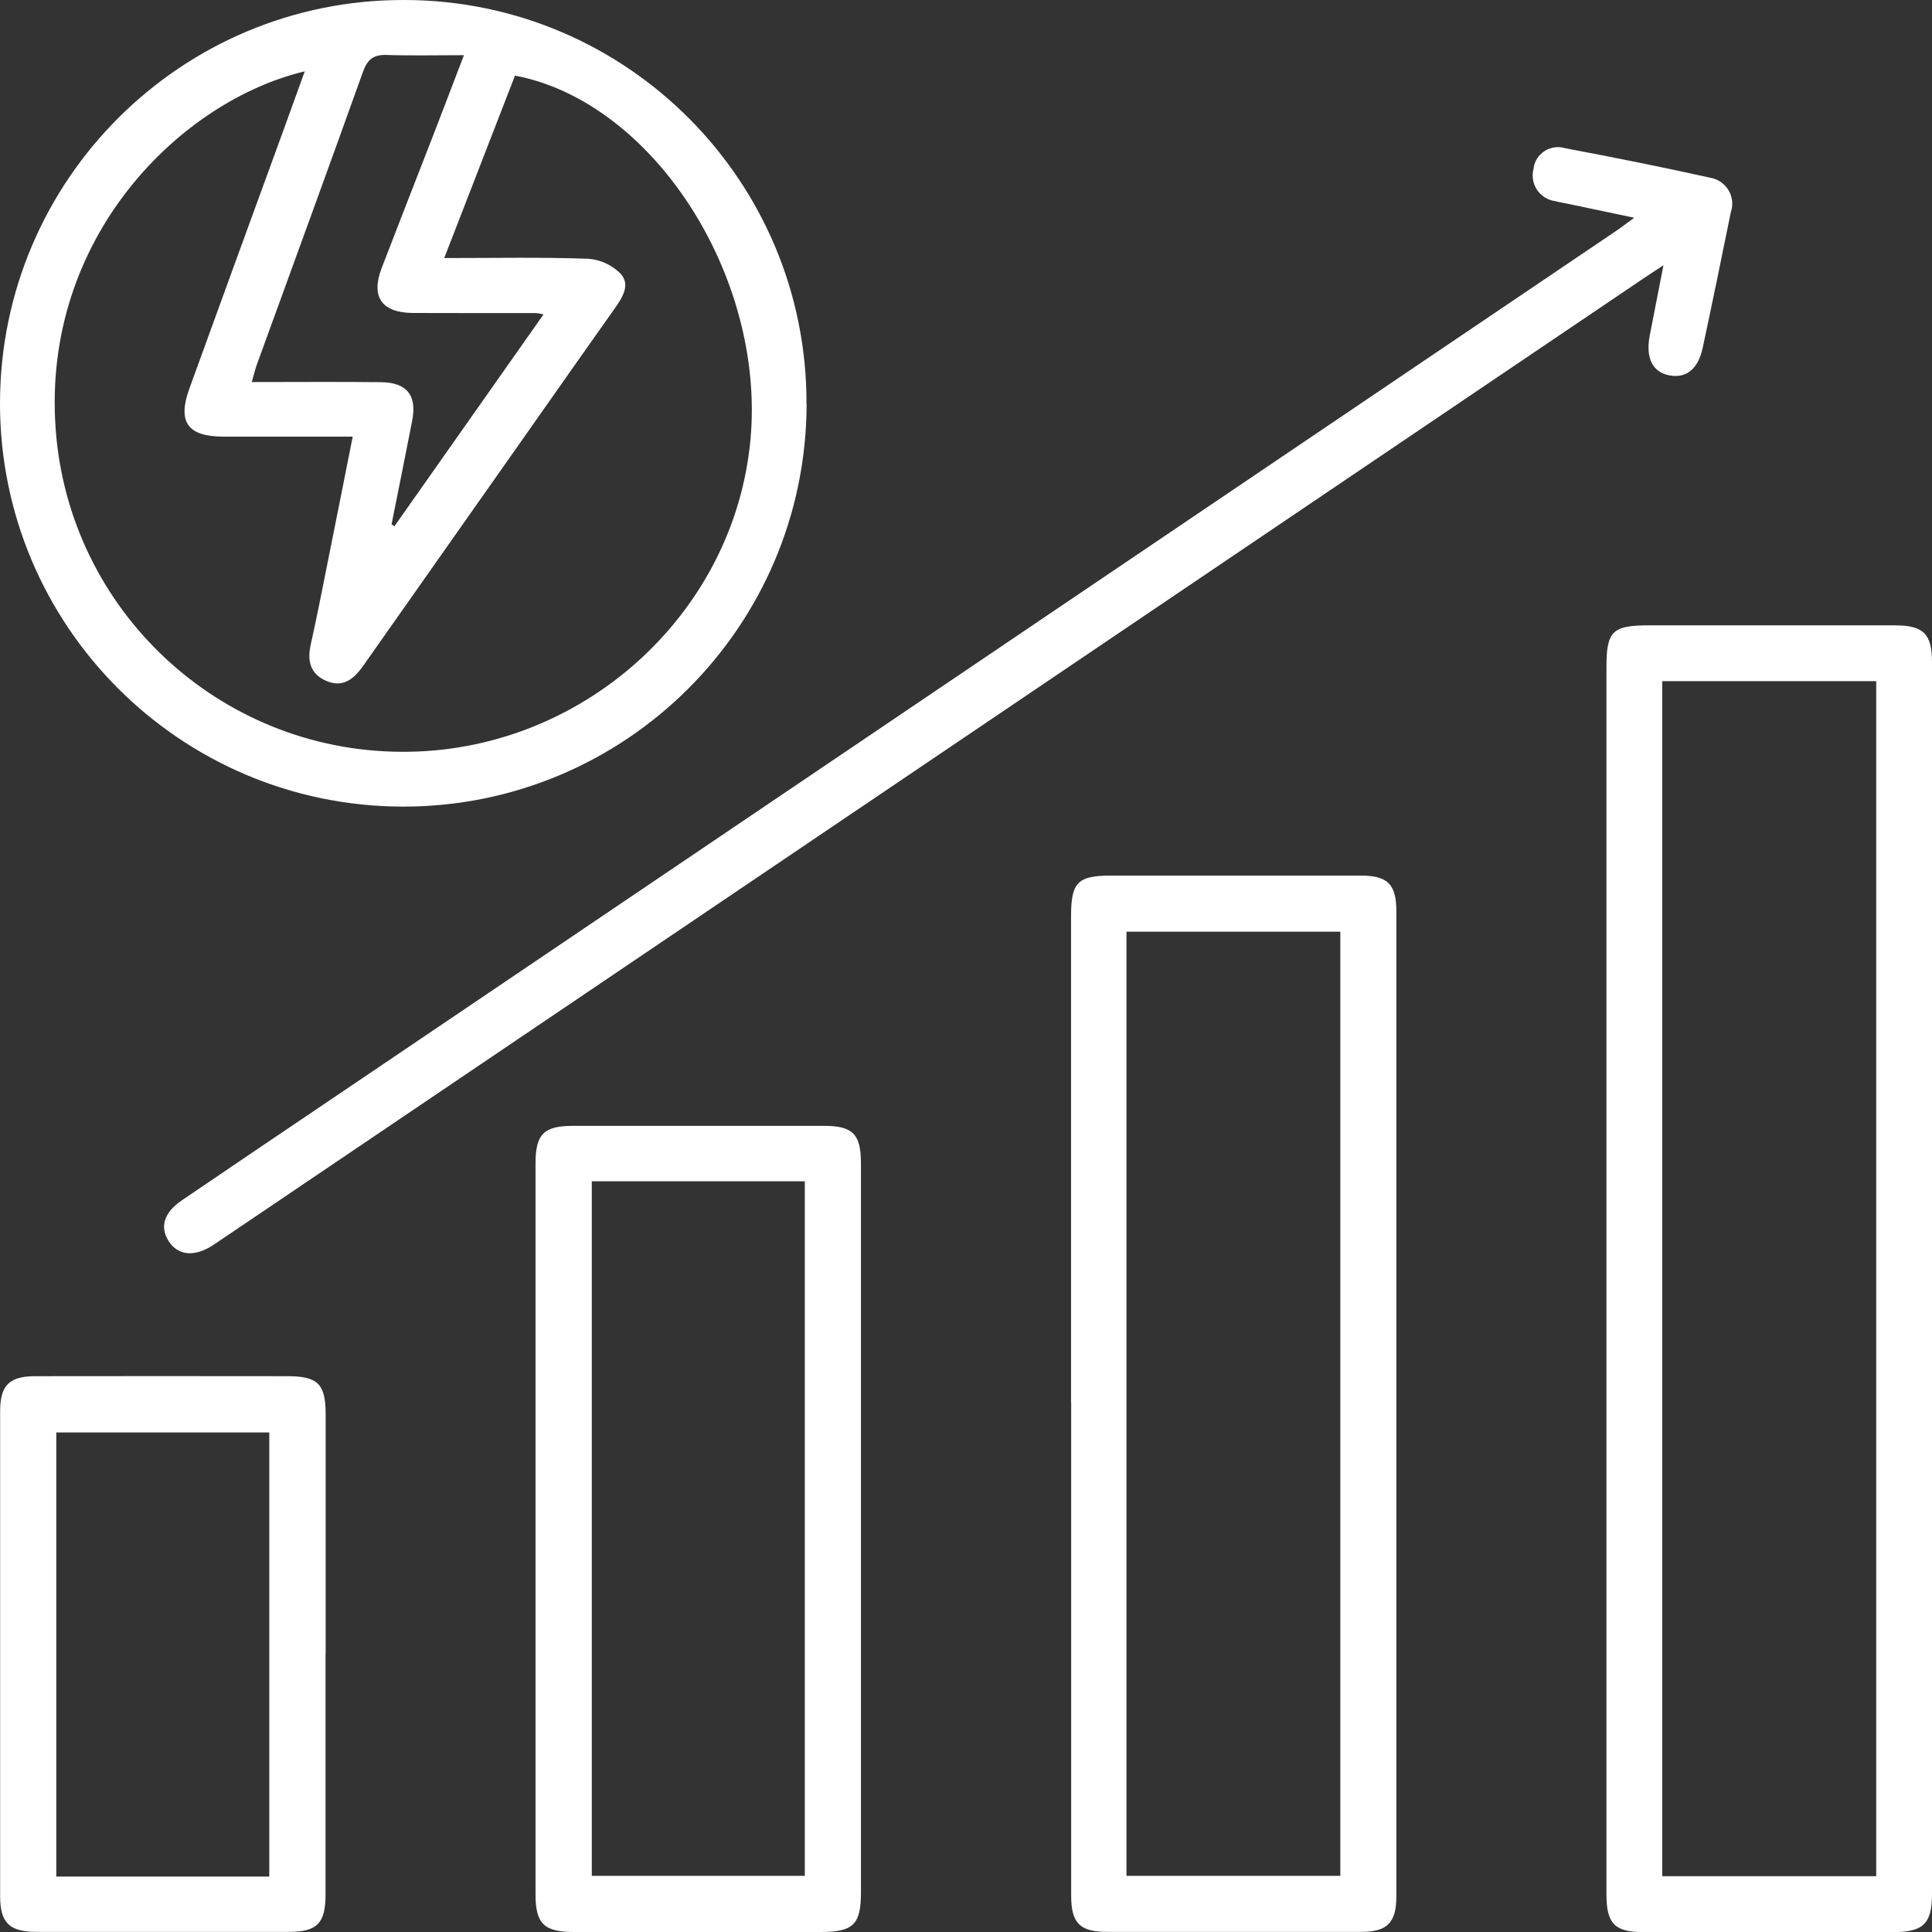
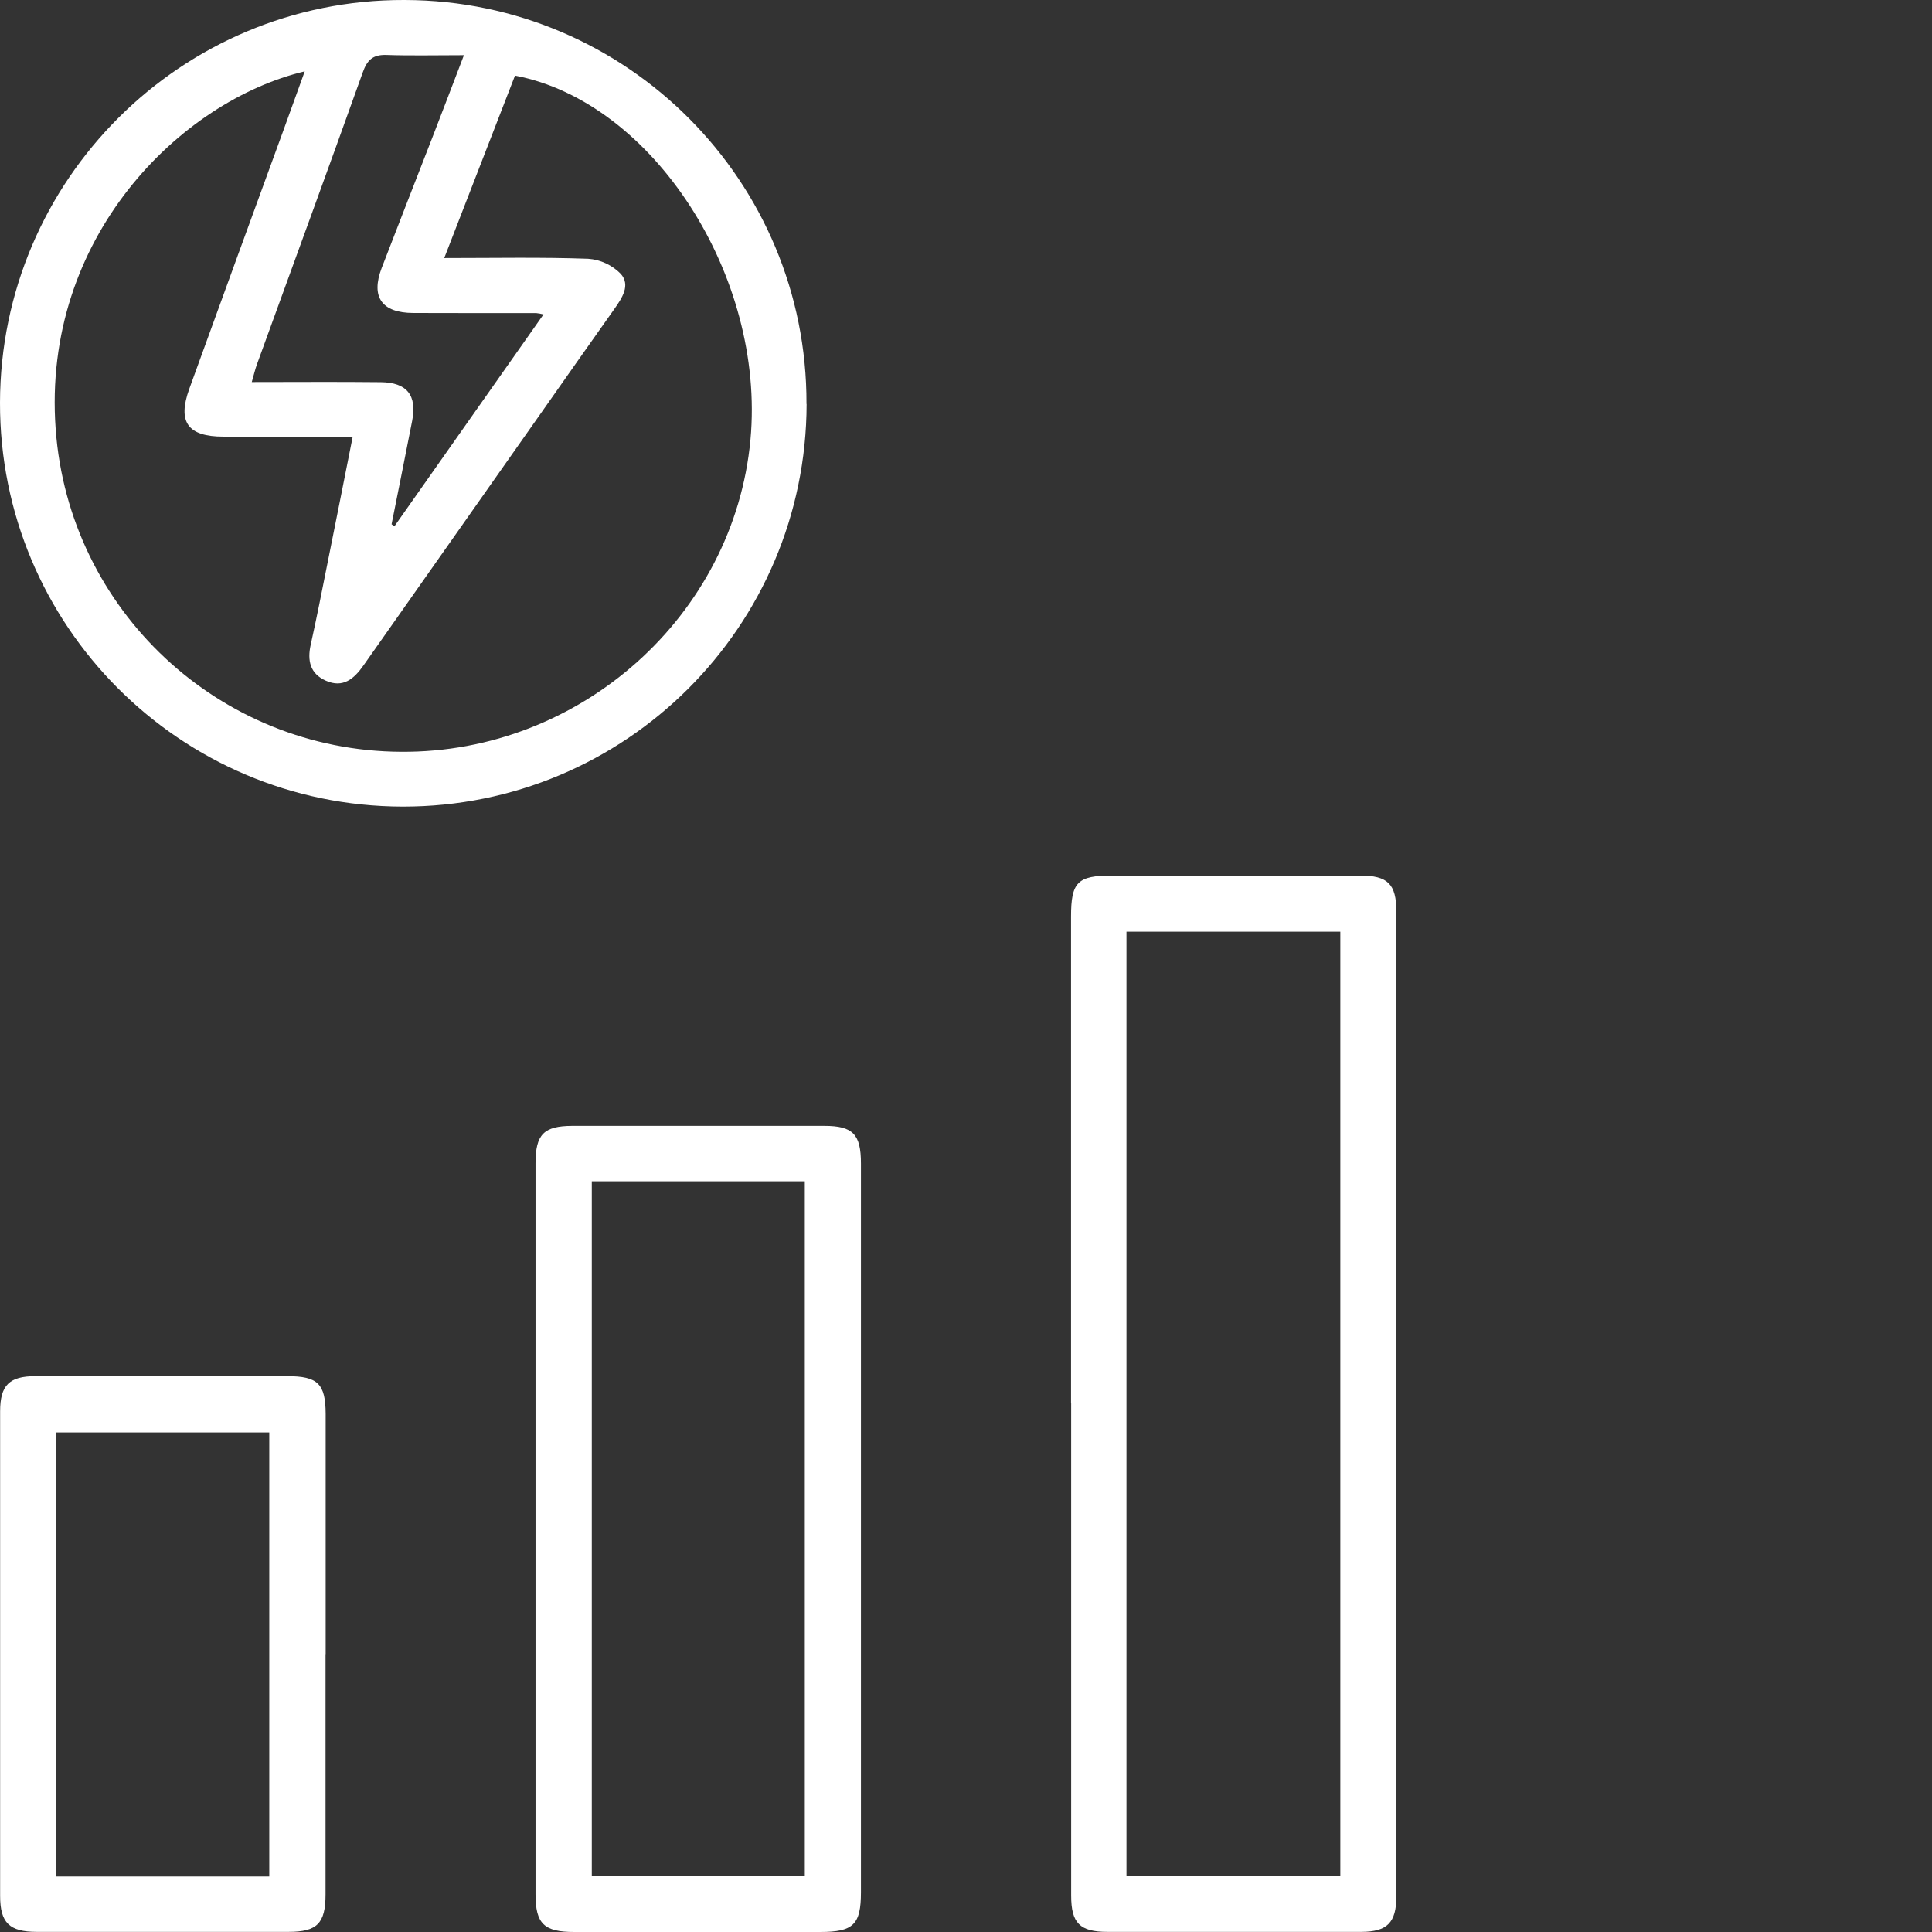
<svg xmlns="http://www.w3.org/2000/svg" id="Layer_2" data-name="Layer 2" viewBox="0 0 160 160">
  <rect x="0" y="0" width="160" height="160" fill="#333333" stroke="none" />
  <defs>
    <style>
      .cls-1 {
        fill: none;
      }

      .cls-2 {
        fill: #fff;
      }

      .cls-3 {
        clip-path: url(#clippath);
      }
    </style>
    <clipPath id="clippath">
      <rect class="cls-1" y="0" width="160" height="160" />
    </clipPath>
  </defs>
  <g id="Layer_1-2" data-name="Layer 1">
    <g class="cls-3">
      <g id="Group_7693" data-name="Group 7693">
        <path id="Path_713" data-name="Path 713" class="cls-2" d="M66.8,33.46c-.04,18.45-15.02,33.37-33.46,33.34C14.89,66.76-.04,51.78,0,33.34.04,14.89,15.02-.04,33.46,0c.03,0,.06,0,.08,0,18.42.05,33.3,15.03,33.25,33.44,0,0,0,.01,0,.02M25.23,5.91C14.98,8.35,3.45,19.64,4.61,35.53c1.09,15.01,13.55,26.65,28.6,26.73,14.85.11,27.59-11.27,28.94-25.85,1.25-13.51-8.05-27.97-19.5-30.15-1.93,4.97-3.86,9.96-5.86,15.11,4.16,0,8.04-.08,11.92.06,1.02.07,1.98.52,2.7,1.25.83.94.1,2.01-.54,2.92-2.06,2.91-4.11,5.82-6.15,8.73-4.87,6.93-9.75,13.85-14.62,20.78-.77,1.1-1.69,1.9-3.12,1.26-1.3-.58-1.54-1.66-1.25-2.97.49-2.21.93-4.43,1.37-6.65.7-3.46,1.38-6.93,2.11-10.59-3.71,0-7.21,0-10.7,0-2.97,0-3.83-1.21-2.83-3.97,2.59-7.14,5.19-14.28,7.8-21.42.58-1.59,1.15-3.19,1.76-4.87M32.41,43.4l.25.19,12.35-17.55c-.19-.05-.39-.09-.59-.11-3.4,0-6.8,0-10.19-.01-2.61-.01-3.54-1.32-2.62-3.73,1.39-3.62,2.81-7.23,4.21-10.84.81-2.09,1.61-4.19,2.6-6.78-2.37,0-4.41.05-6.44-.02-1.11-.03-1.58.43-1.94,1.45-2.88,8.06-5.83,16.1-8.75,24.14-.16.43-.26.88-.44,1.5,3.68,0,7.18-.03,10.68.01,2.18.02,3.02,1.09,2.6,3.22-.56,2.85-1.13,5.7-1.7,8.54" />
-         <path id="Path_714" data-name="Path 714" class="cls-2" d="M133.04,105.74v-50.5c0-2.97.49-3.45,3.49-3.45h20.4c2.37,0,3.07.7,3.07,3.08,0,33.99,0,67.99,0,101.98,0,2.45-.71,3.15-3.19,3.16-6.91,0-13.81,0-20.72,0-2.36,0-3.05-.7-3.05-3.11,0-17.05,0-34.1,0-51.15M137.66,155.38h17.72V56.41h-17.72v98.97Z" />
        <path id="Path_715" data-name="Path 715" class="cls-2" d="M88.7,116.21v-40.3c0-2.86.54-3.4,3.38-3.4h20.56c2.29,0,3,.7,3,2.98,0,27.19,0,54.38,0,81.57,0,2.16-.76,2.93-2.9,2.93-7.01,0-14.03,0-21.04,0-2.27,0-2.99-.72-2.99-3,0-13.6,0-27.19,0-40.79M93.29,155.35h17.71v-78.19h-17.71v78.19Z" />
-         <path id="Path_716" data-name="Path 716" class="cls-2" d="M135.33,18.03l-5.57-1.17c-.32-.07-.64-.11-.95-.2-1.18-.15-2.02-1.23-1.86-2.41,0-.07.02-.14.04-.2.09-1.12,1.08-1.95,2.2-1.86.14.01.27.04.41.08,4.02.76,8.04,1.56,12.04,2.45,1.18.2,1.98,1.32,1.79,2.5-.02.12-.05.24-.09.35-.76,3.75-1.53,7.5-2.33,11.24-.38,1.76-1.36,2.53-2.74,2.28-1.41-.26-2-1.43-1.65-3.28.35-1.83.72-3.66,1.14-5.84-.79.52-1.28.83-1.76,1.16-39.23,26.51-78.46,53.03-117.69,79.54-.22.15-.45.3-.67.45-1.53,1-2.9.87-3.67-.33-.76-1.18-.39-2.38,1.1-3.39,4.01-2.73,8.04-5.45,12.06-8.16,35.57-24.04,71.13-48.07,106.7-72.11.4-.27.77-.56,1.5-1.09" />
        <path id="Path_717" data-name="Path 717" class="cls-2" d="M71.3,126.61v30.1c0,2.68-.63,3.29-3.36,3.29-6.8,0-13.6,0-20.39,0-2.5,0-3.2-.68-3.2-3.13v-60.52c0-2.41.68-3.1,3.04-3.11,6.96,0,13.92,0,20.88,0,2.36,0,3.03.69,3.03,3.11,0,10.09,0,20.17,0,30.26M49.01,155.35h17.64v-57.52h-17.64v57.52Z" />
        <path id="Path_718" data-name="Path 718" class="cls-2" d="M26.96,136.99v19.9c0,2.4-.7,3.1-3.05,3.1-6.96,0-13.91,0-20.87,0-2.27,0-3.03-.75-3.03-2.98,0-13.38,0-26.75,0-40.12,0-2.16.75-2.92,2.91-2.92,6.96-.01,13.91-.01,20.87,0,2.53,0,3.17.63,3.18,3.13,0,6.63,0,13.27,0,19.9M22.29,118.63H4.66v36.78h17.64v-36.78Z" />
      </g>
    </g>
  </g>
</svg>